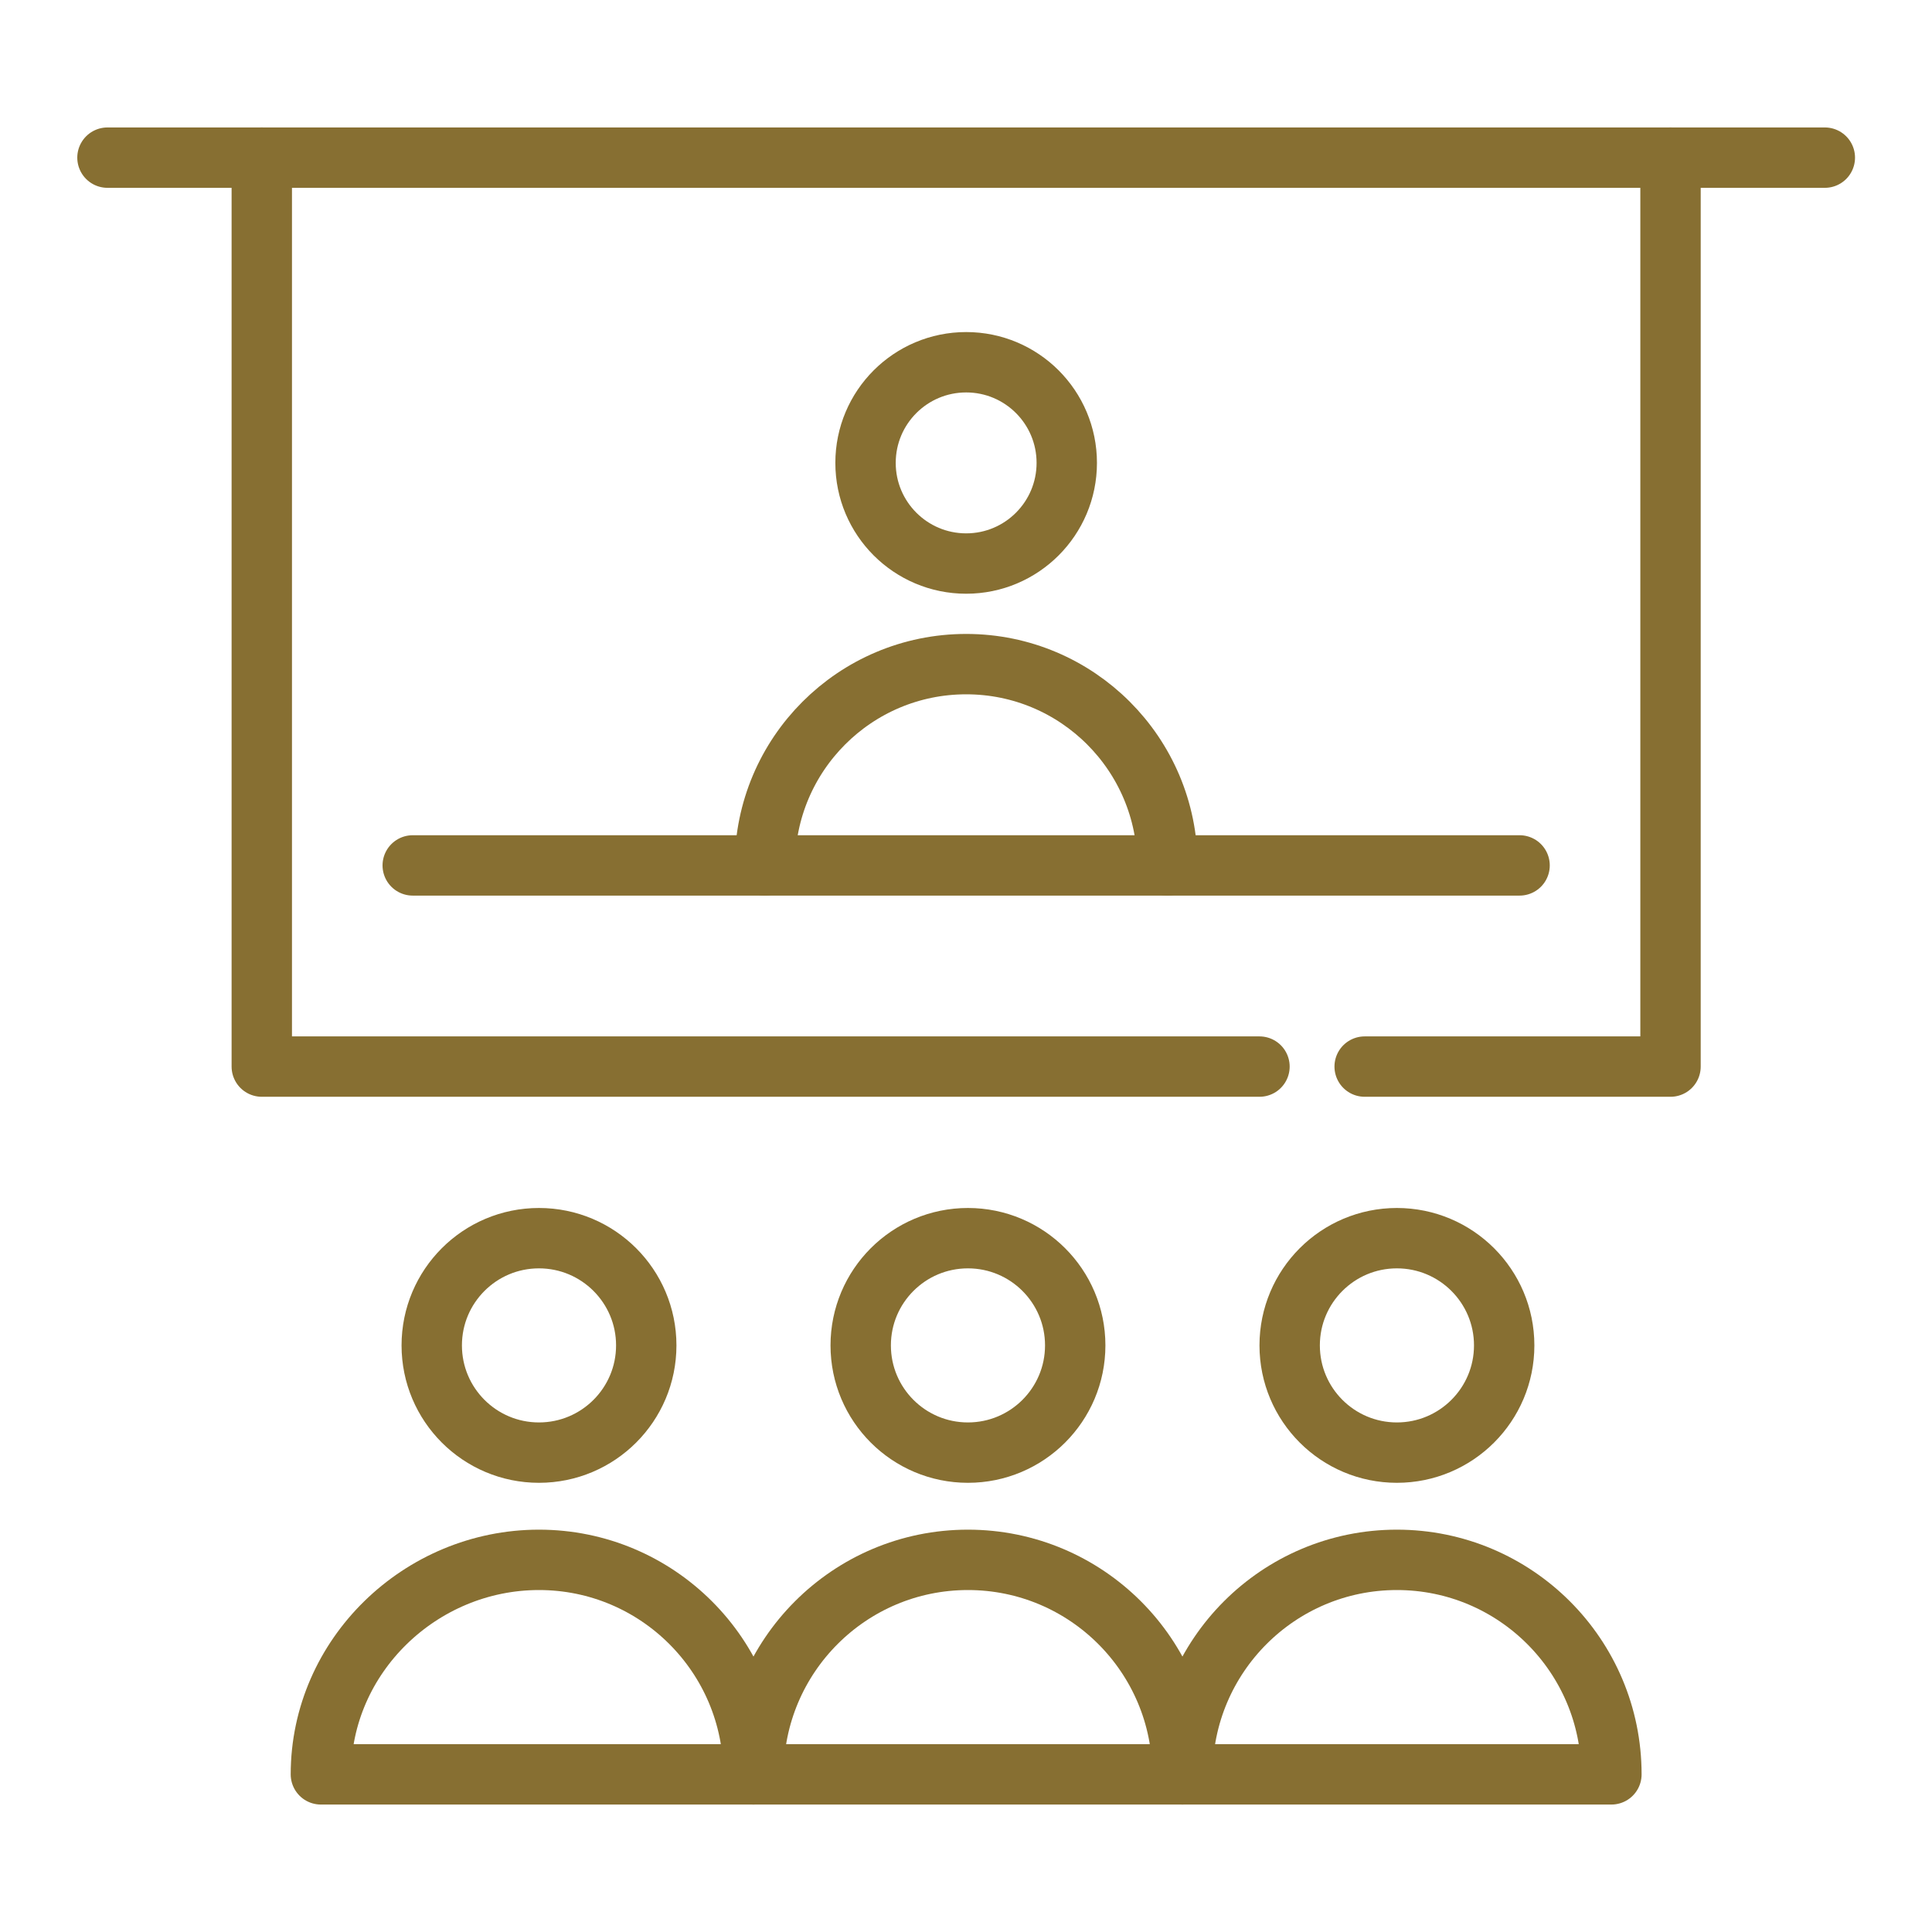
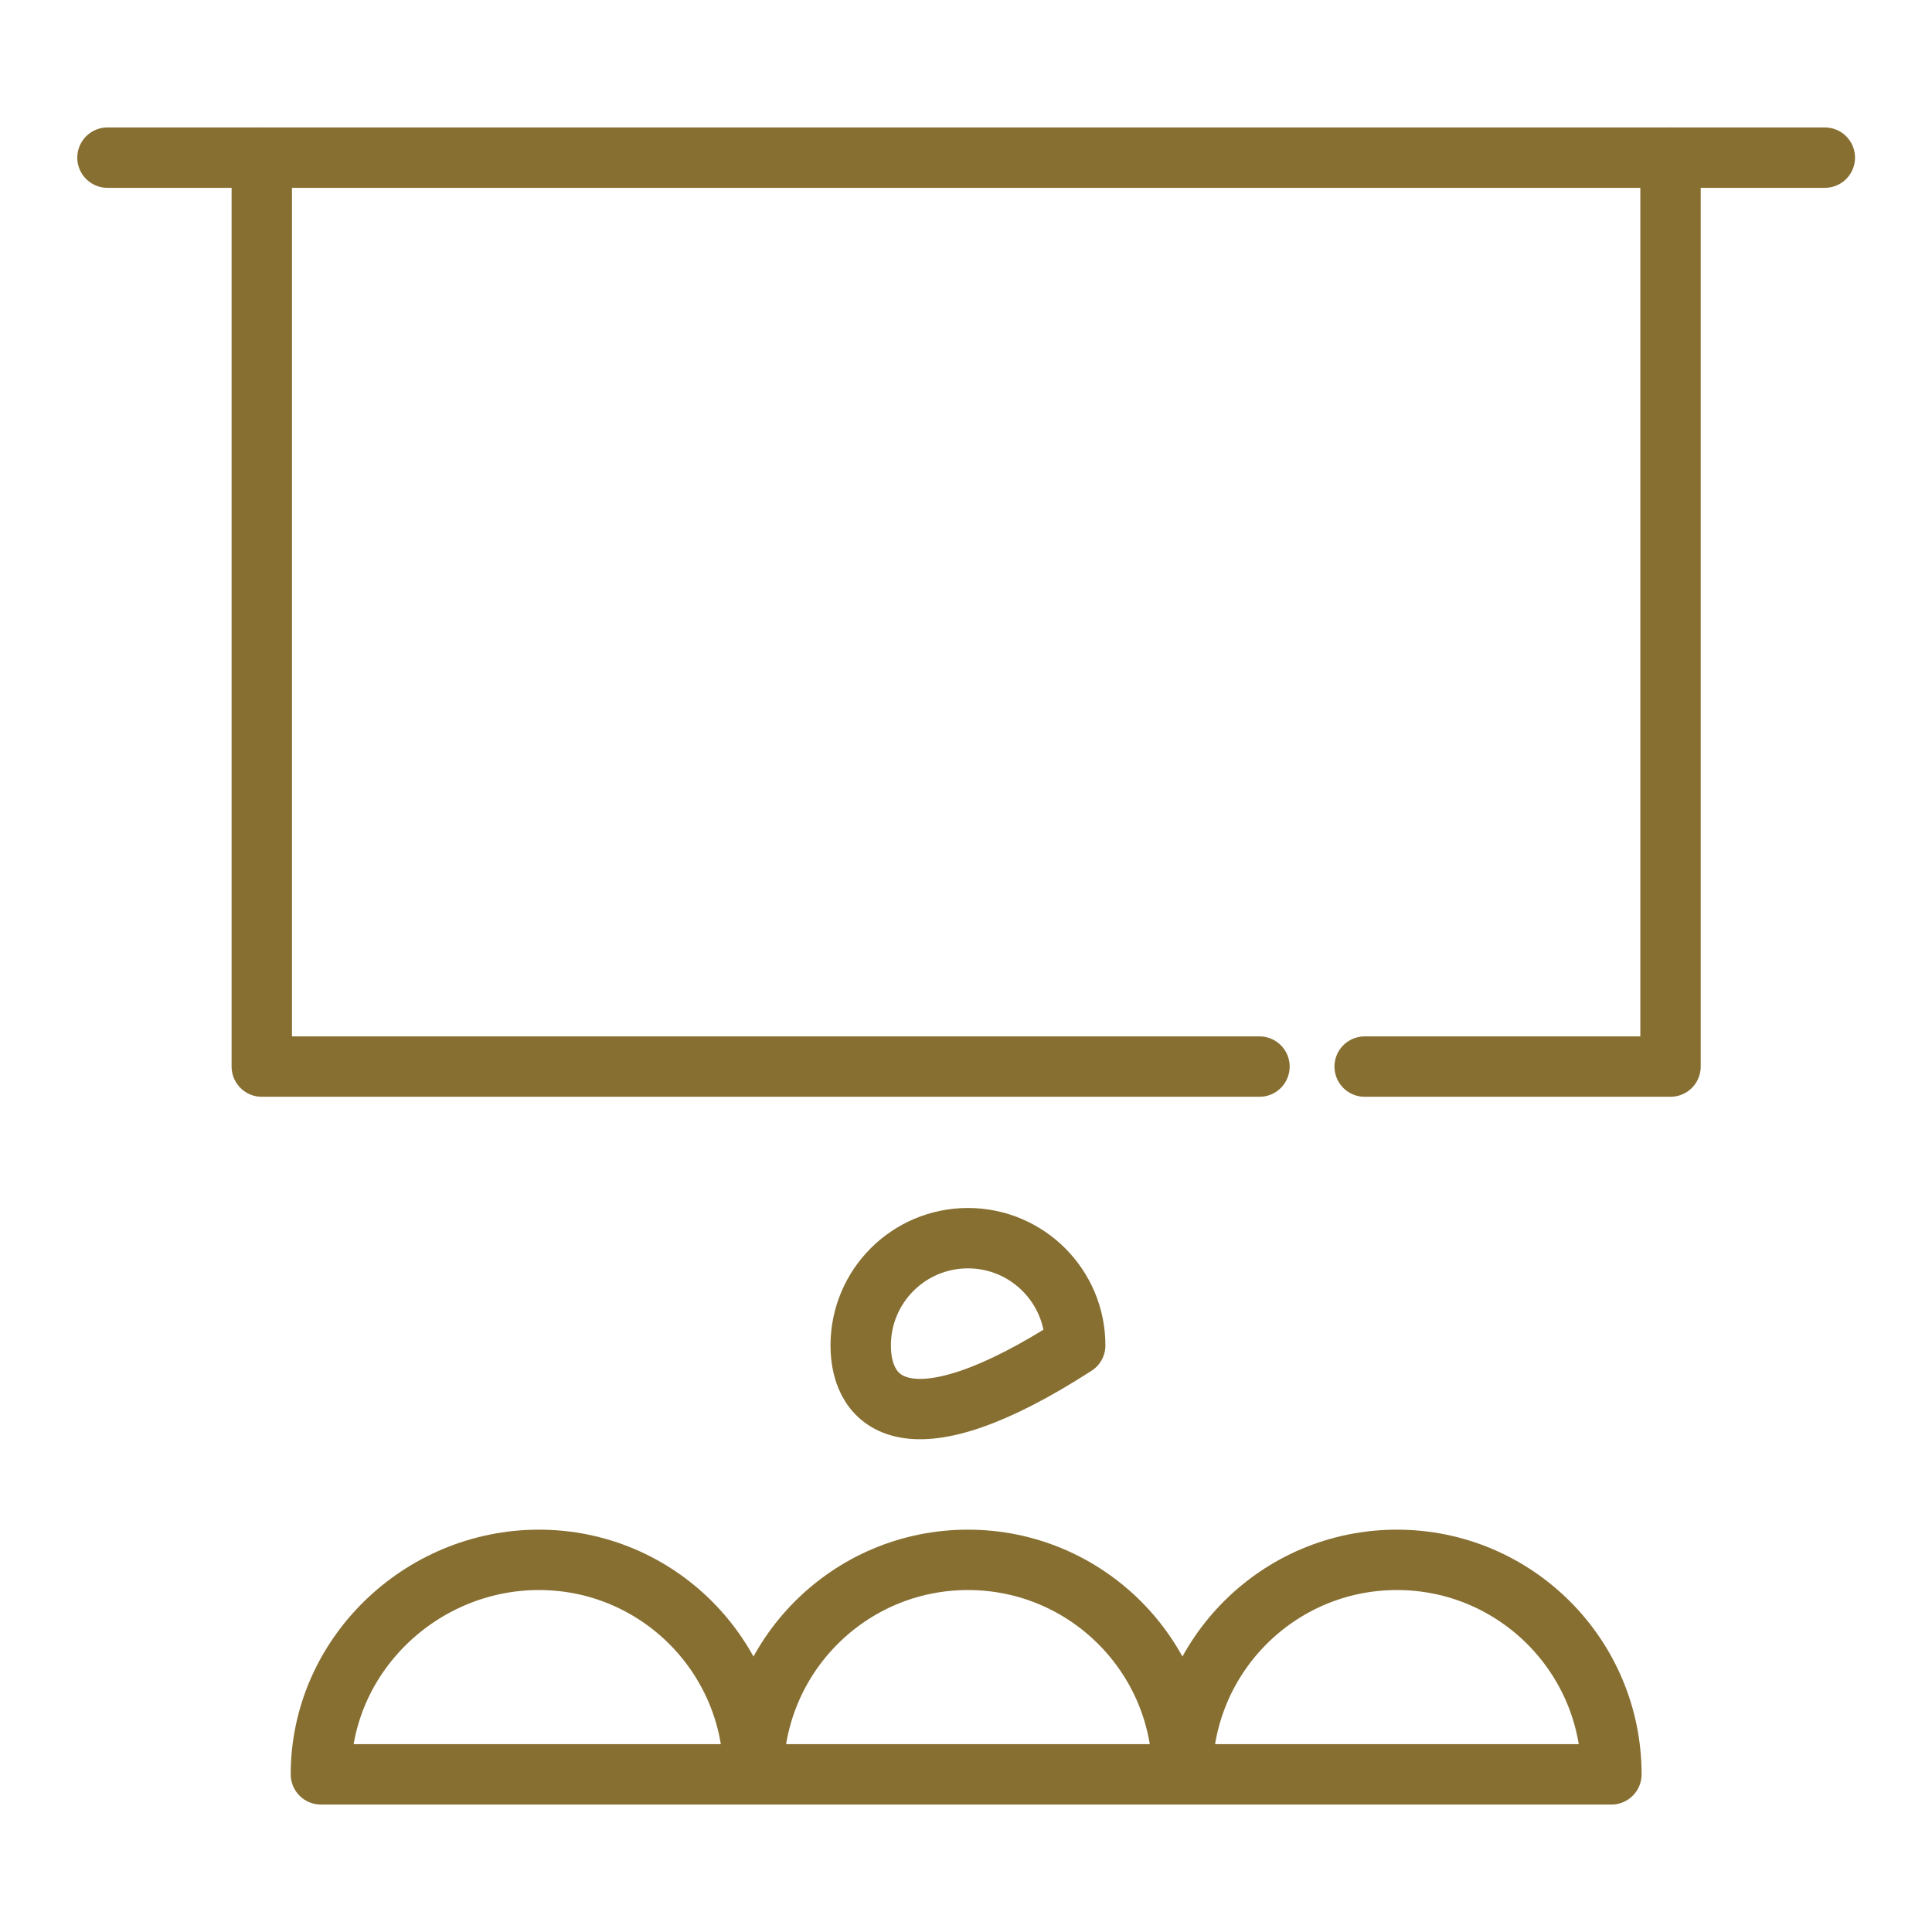
<svg xmlns="http://www.w3.org/2000/svg" width="32" height="32" viewBox="0 0 32 32" fill="none">
  <g id="briefing 1">
    <g id="g2106">
-       <path id="path2118" d="M10.704 22.284C10.704 23.265 9.908 24.06 8.927 24.06C7.946 24.06 7.151 23.265 7.151 22.284C7.151 21.303 7.946 20.508 8.927 20.508C9.908 20.508 10.704 21.303 10.704 22.284Z" stroke="#876F32" stroke-miterlimit="10" stroke-linecap="round" stroke-linejoin="round" />
      <path id="path2122" d="M8.927 25.836C6.965 25.836 5.315 27.427 5.315 29.389H12.48C12.48 27.427 10.889 25.836 8.927 25.836Z" stroke="#876F32" stroke-miterlimit="10" stroke-linecap="round" stroke-linejoin="round" />
-       <path id="path2126" d="M17.809 22.284C17.809 23.265 17.013 24.06 16.032 24.06C15.051 24.06 14.256 23.265 14.256 22.284C14.256 21.303 15.051 20.508 16.032 20.508C17.013 20.508 17.809 21.303 17.809 22.284Z" stroke="#876F32" stroke-miterlimit="10" stroke-linecap="round" stroke-linejoin="round" />
+       <path id="path2126" d="M17.809 22.284C15.051 24.06 14.256 23.265 14.256 22.284C14.256 21.303 15.051 20.508 16.032 20.508C17.013 20.508 17.809 21.303 17.809 22.284Z" stroke="#876F32" stroke-miterlimit="10" stroke-linecap="round" stroke-linejoin="round" />
      <path id="path2130" d="M16.032 25.836C14.07 25.836 12.48 27.427 12.48 29.389H19.585C19.585 27.427 17.994 25.836 16.032 25.836Z" stroke="#876F32" stroke-miterlimit="10" stroke-linecap="round" stroke-linejoin="round" />
-       <path id="path2134" d="M24.914 22.284C24.914 23.265 24.118 24.06 23.137 24.06C22.156 24.06 21.361 23.265 21.361 22.284C21.361 21.303 22.156 20.508 23.137 20.508C24.118 20.508 24.914 21.303 24.914 22.284Z" stroke="#876F32" stroke-miterlimit="10" stroke-linecap="round" stroke-linejoin="round" />
      <path id="path2138" d="M23.137 25.836C21.175 25.836 19.585 27.427 19.585 29.389H26.69C26.69 27.427 25.099 25.836 23.137 25.836Z" stroke="#876F32" stroke-miterlimit="10" stroke-linecap="round" stroke-linejoin="round" />
-       <path id="path2142" d="M17.669 7.667C17.669 8.587 16.923 9.334 16.003 9.334C15.082 9.334 14.336 8.587 14.336 7.667C14.336 6.746 15.082 6 16.003 6C16.923 6 17.669 6.746 17.669 7.667Z" stroke="#876F32" stroke-miterlimit="10" stroke-linecap="round" stroke-linejoin="round" />
-       <path id="path2146" d="M19.336 14.334C19.336 12.492 17.843 11 16.003 11C14.162 11 12.669 12.492 12.669 14.334" stroke="#876F32" stroke-miterlimit="10" stroke-linecap="round" stroke-linejoin="round" />
      <path id="path2158" d="M27.669 2.611V17.666H22.603M4.336 2.611V17.666H20.861" stroke="#876F32" stroke-miterlimit="10" stroke-linecap="round" stroke-linejoin="round" />
      <path id="path2162" d="M1.78 2.611H30.225" stroke="#876F32" stroke-miterlimit="10" stroke-linecap="round" stroke-linejoin="round" />
-       <path id="path2166" d="M6.836 14.334H25.169" stroke="#876F32" stroke-miterlimit="10" stroke-linecap="round" stroke-linejoin="round" />
    </g>
  </g>
</svg>